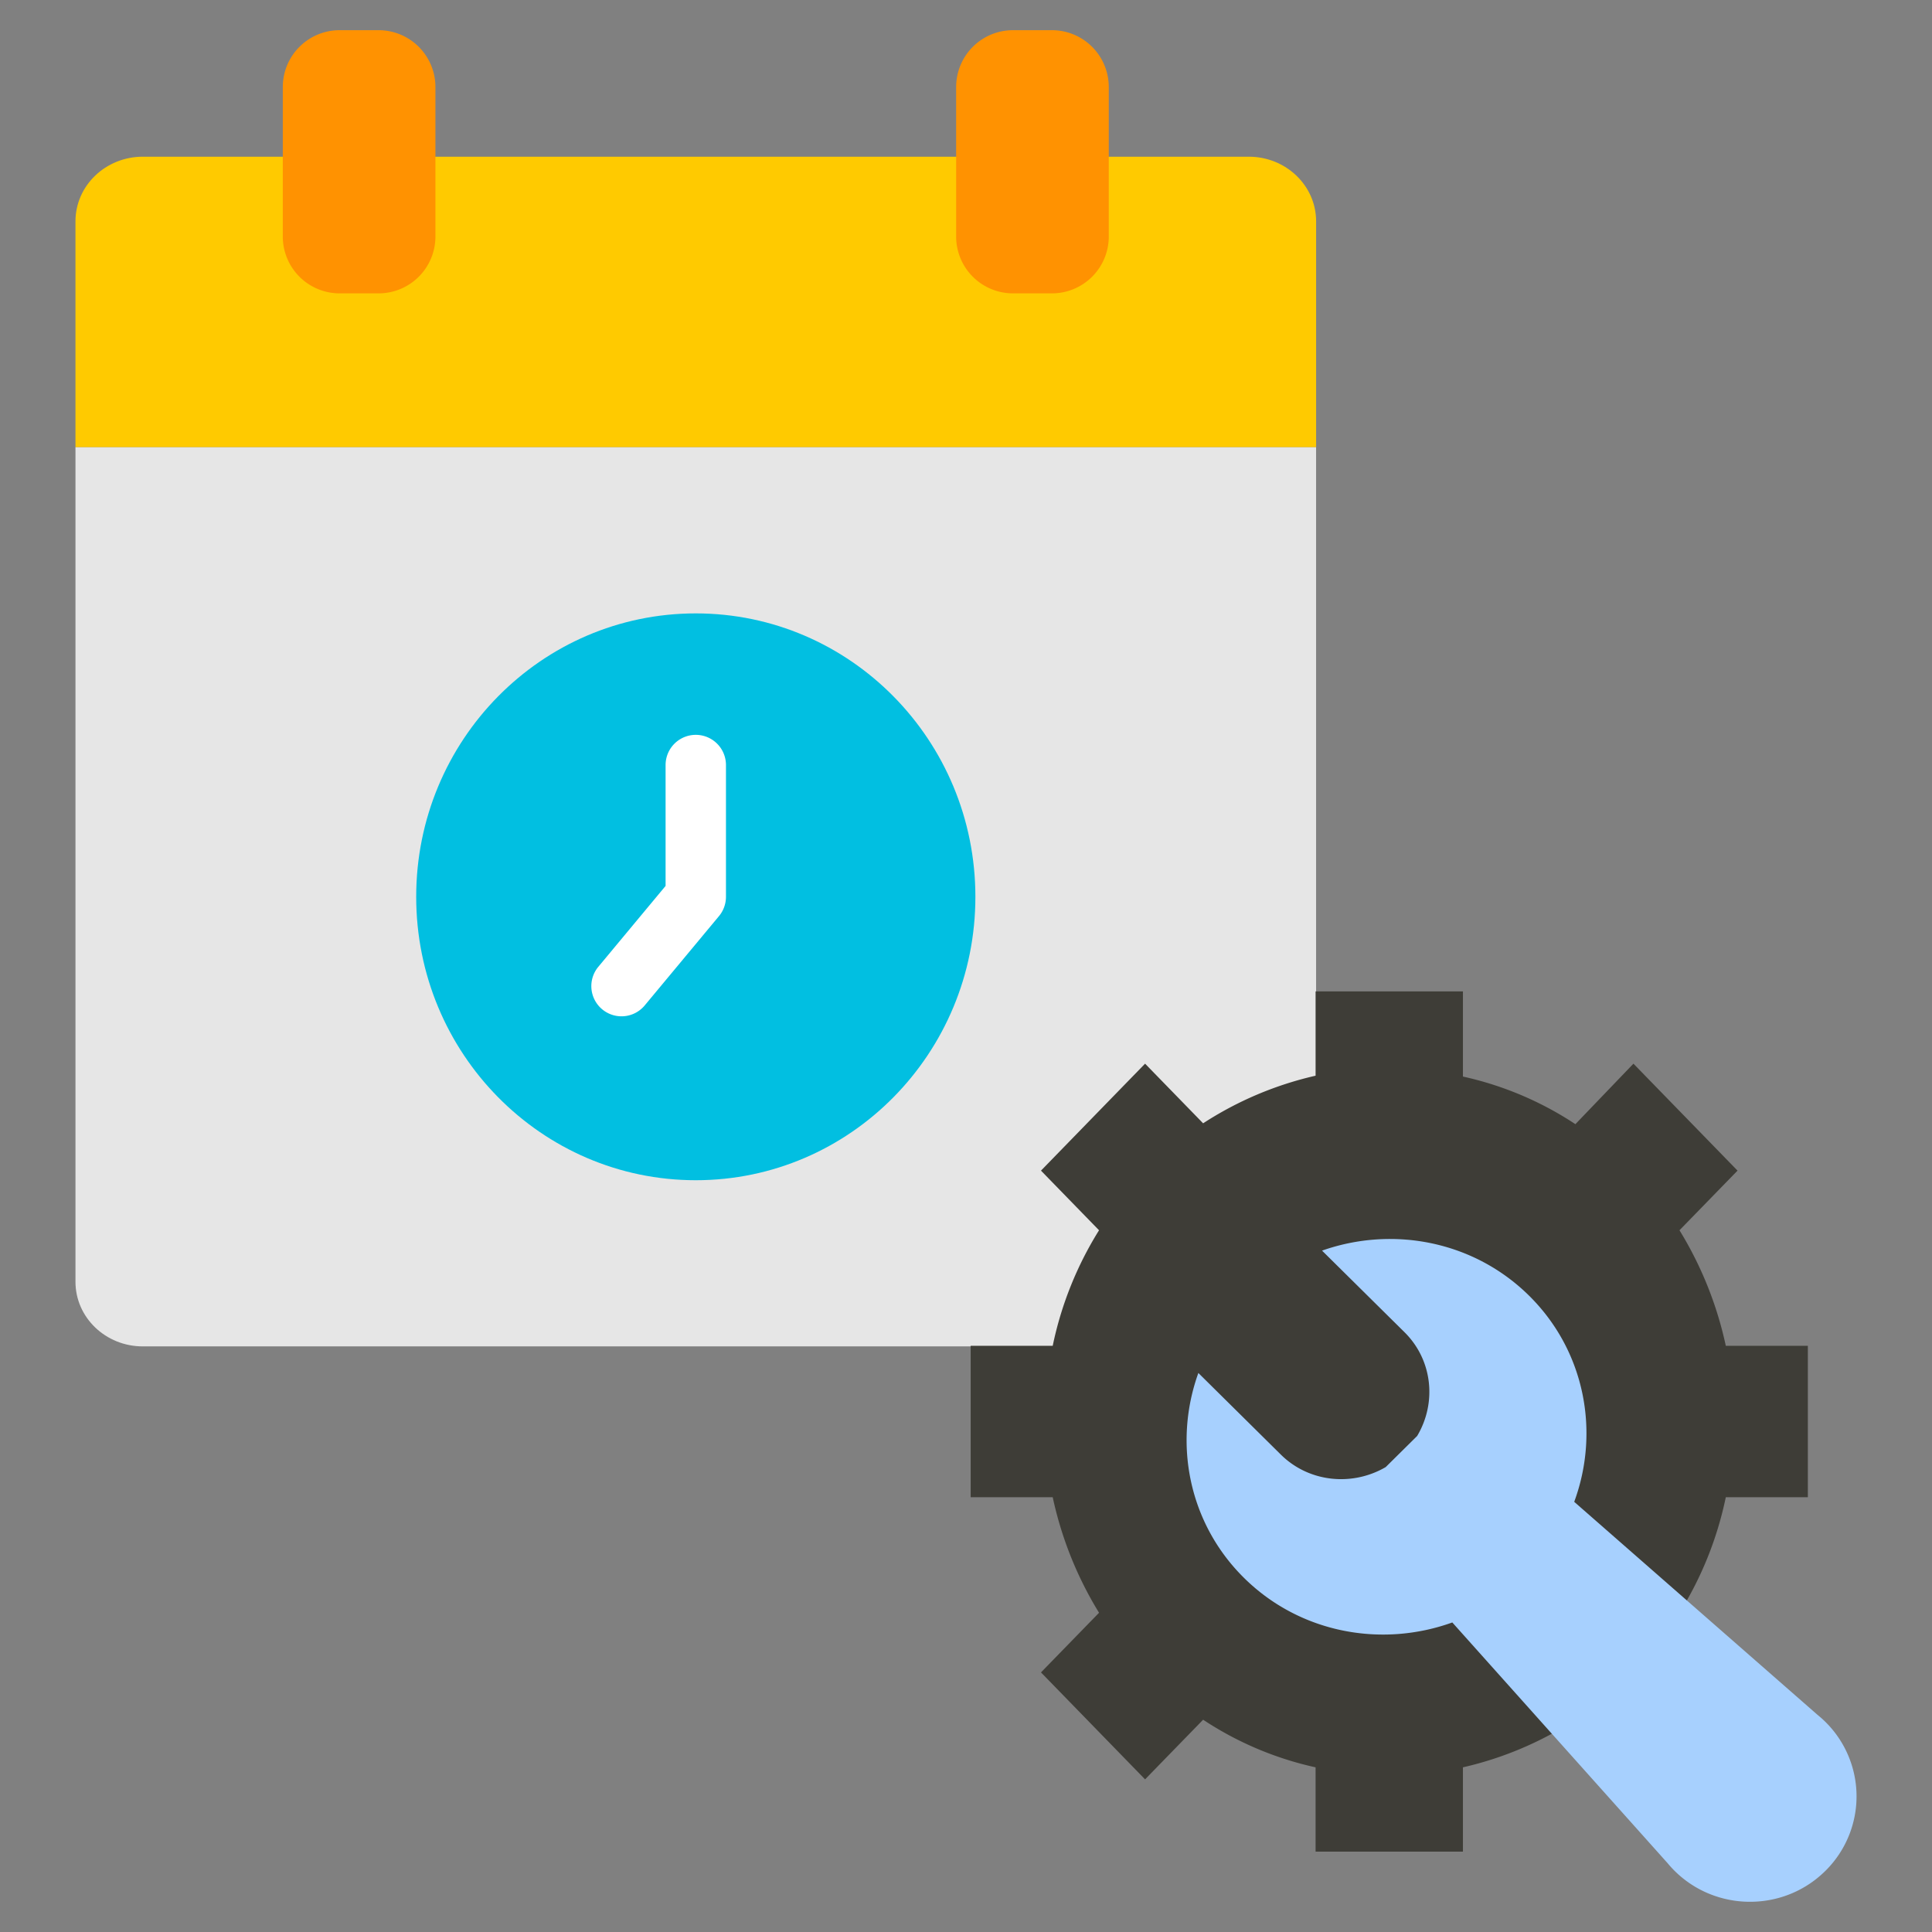
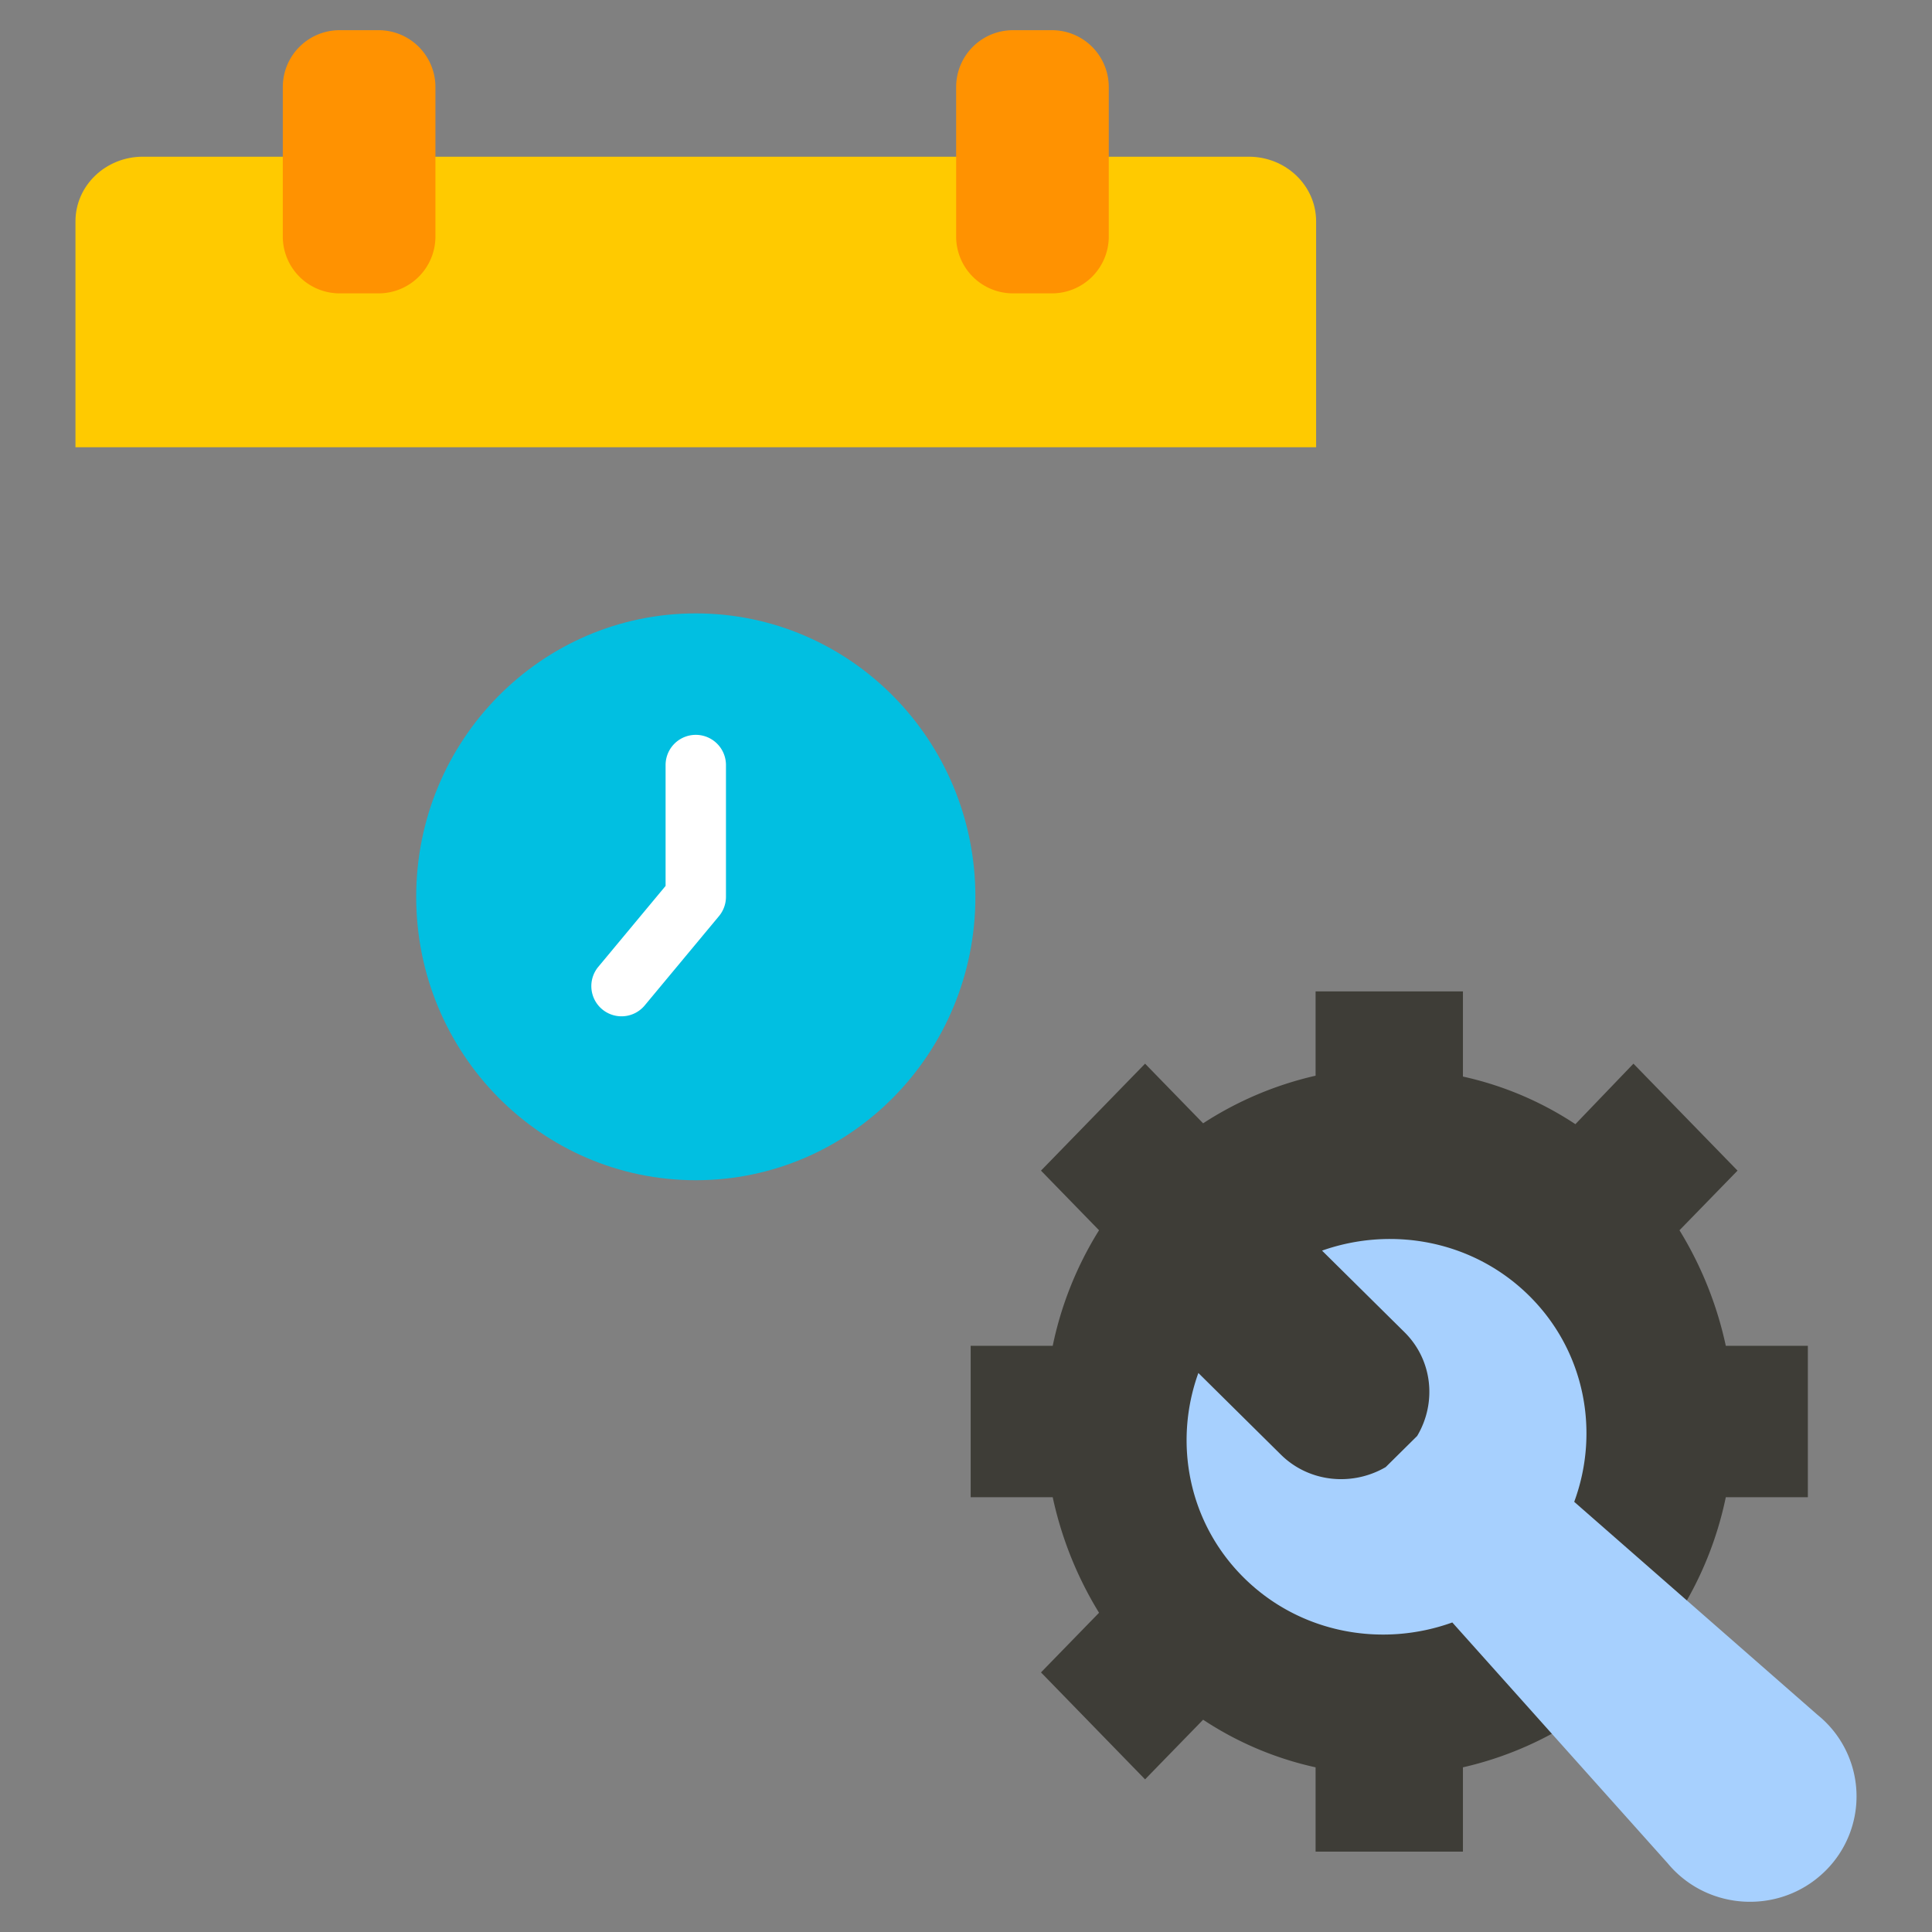
<svg xmlns="http://www.w3.org/2000/svg" version="1.1" width="512" height="512" x="0" y="0" viewBox="0 0 128 128" style="enable-background:new 0 0 512 512" xml:space="preserve" class="">
  <rect x="0" y="0" width="128" height="128" fill="#808080" stroke="none" />
  <g>
    <path fill="#ffca00" d="M82.735 10.382H9.461C6.997 10.382 5 12.299 5 14.663V29.63h82.196V14.663c0-2.364-1.998-4.281-4.461-4.281z" opacity="1" data-original="#ffca00" class="" />
-     <path fill="#e6e6e6" d="M5 29.631v55.29c0 2.364 1.997 4.281 4.461 4.281h73.273c2.464 0 4.461-1.917 4.461-4.281v-55.29z" opacity="1" data-original="#e6e6e6" class="" />
    <g fill="#ff9201">
      <path d="M25.082 19.436h-2.58a3.766 3.766 0 0 1-3.766-3.766V5.766A3.766 3.766 0 0 1 22.502 2h2.58a3.766 3.766 0 0 1 3.766 3.766v9.904a3.766 3.766 0 0 1-3.766 3.766zM69.693 19.436h-2.58a3.766 3.766 0 0 1-3.766-3.766V5.766A3.766 3.766 0 0 1 67.113 2h2.58a3.766 3.766 0 0 1 3.766 3.766v9.904a3.766 3.766 0 0 1-3.766 3.766z" fill="#ff9201" opacity="1" data-original="#ff9201" />
    </g>
    <ellipse cx="46.098" cy="59.416" fill="#01bfe1" rx="18.524" ry="18.777" opacity="1" data-original="#01bfe1" class="" />
    <path fill="#ffffff" d="M41.176 67.333a2 2 0 0 1-1.537-3.278l4.458-5.361v-8.008a2 2 0 0 1 4 0v8.73a2 2 0 0 1-.462 1.278l-4.92 5.917a1.996 1.996 0 0 1-1.539.722z" opacity="1" data-original="#ffffff" />
    <path fill="#3e3d37" d="M119.775 99.194v-10.03h-5.436a24.431 24.431 0 0 0-3.069-7.656l3.846-3.951-6.896-7.086-3.846 4.008a22.108 22.108 0 0 0-7.451-3.154v-5.642h-9.762v5.585a23.075 23.075 0 0 0-7.451 3.154l-3.846-3.951-6.896 7.086 3.846 3.951a23.41 23.41 0 0 0-3.069 7.656h-5.436v10.03h5.436a24.431 24.431 0 0 0 3.069 7.656l-3.846 3.951 6.896 7.086 3.846-3.951a22.108 22.108 0 0 0 7.451 3.154v5.585h9.762v-5.585a23.075 23.075 0 0 0 7.451-3.154l3.846 3.951 6.896-7.086-3.846-3.951a23.41 23.41 0 0 0 3.069-7.656z" opacity="1" data-original="#1a6cf3" class="" />
    <path fill="#a7d0fe" d="m87.589 82.857 5.465 5.407c1.87 1.85 2.14 4.686.836 6.873l-2.083 2.061c-2.211 1.29-5.077 1.023-6.947-.827l-5.465-5.407c-1.665 4.615-.665 9.926 3.021 13.572 3.708 3.669 9.118 4.646 13.803 2.956l14.262 15.946c2.644 3.197 7.5 3.436 10.453.515a6.935 6.935 0 0 0-.521-10.342L104.296 99.5c1.708-4.635.72-9.988-2.988-13.656-3.687-3.644-9.054-4.634-13.719-2.987z" opacity="1" data-original="#a7d0fe" class="" />
  </g>
</svg>